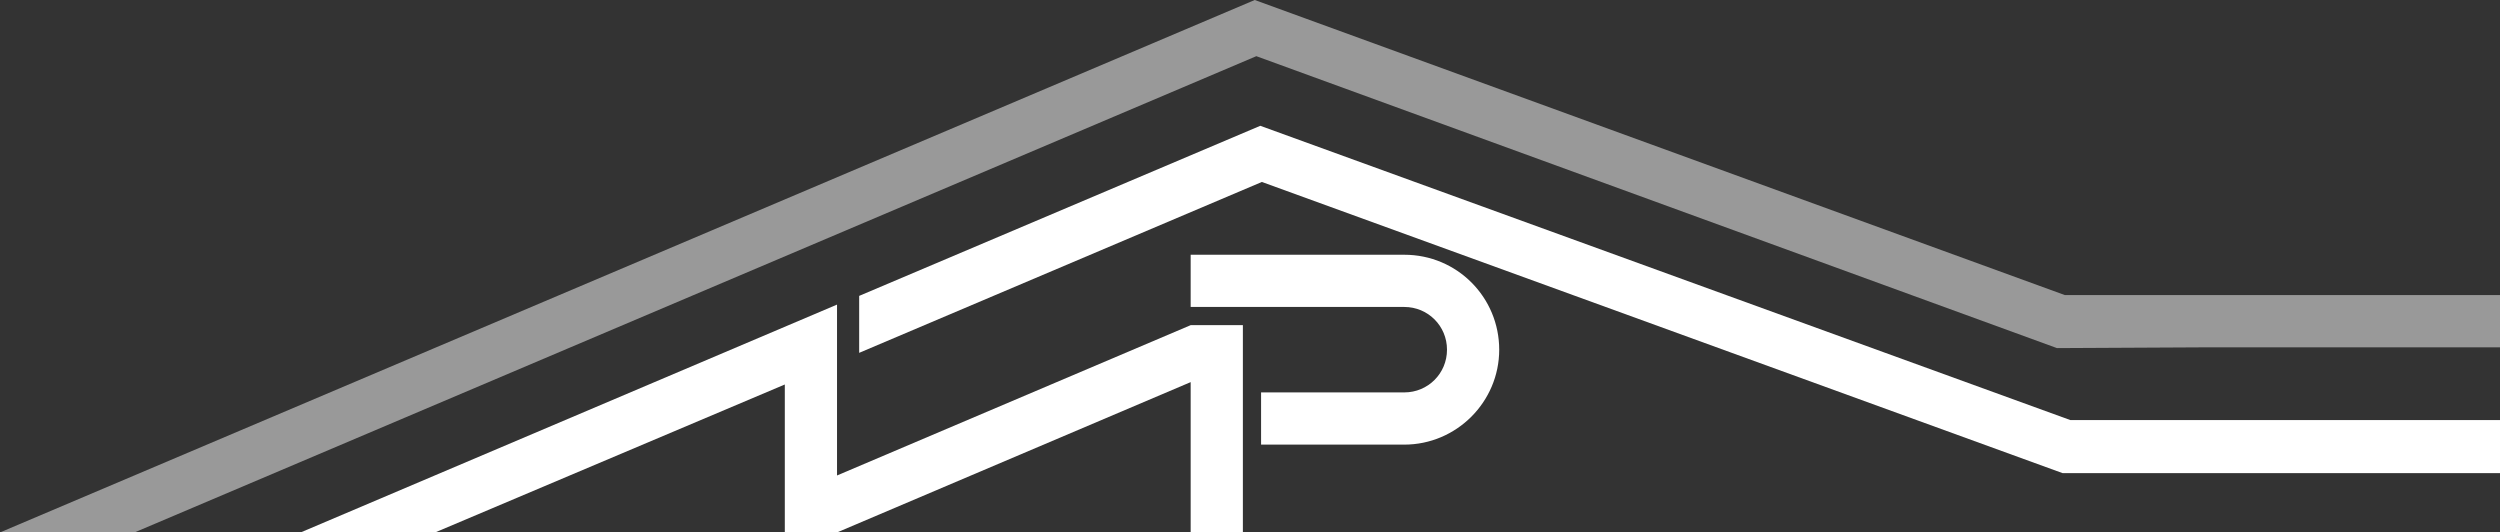
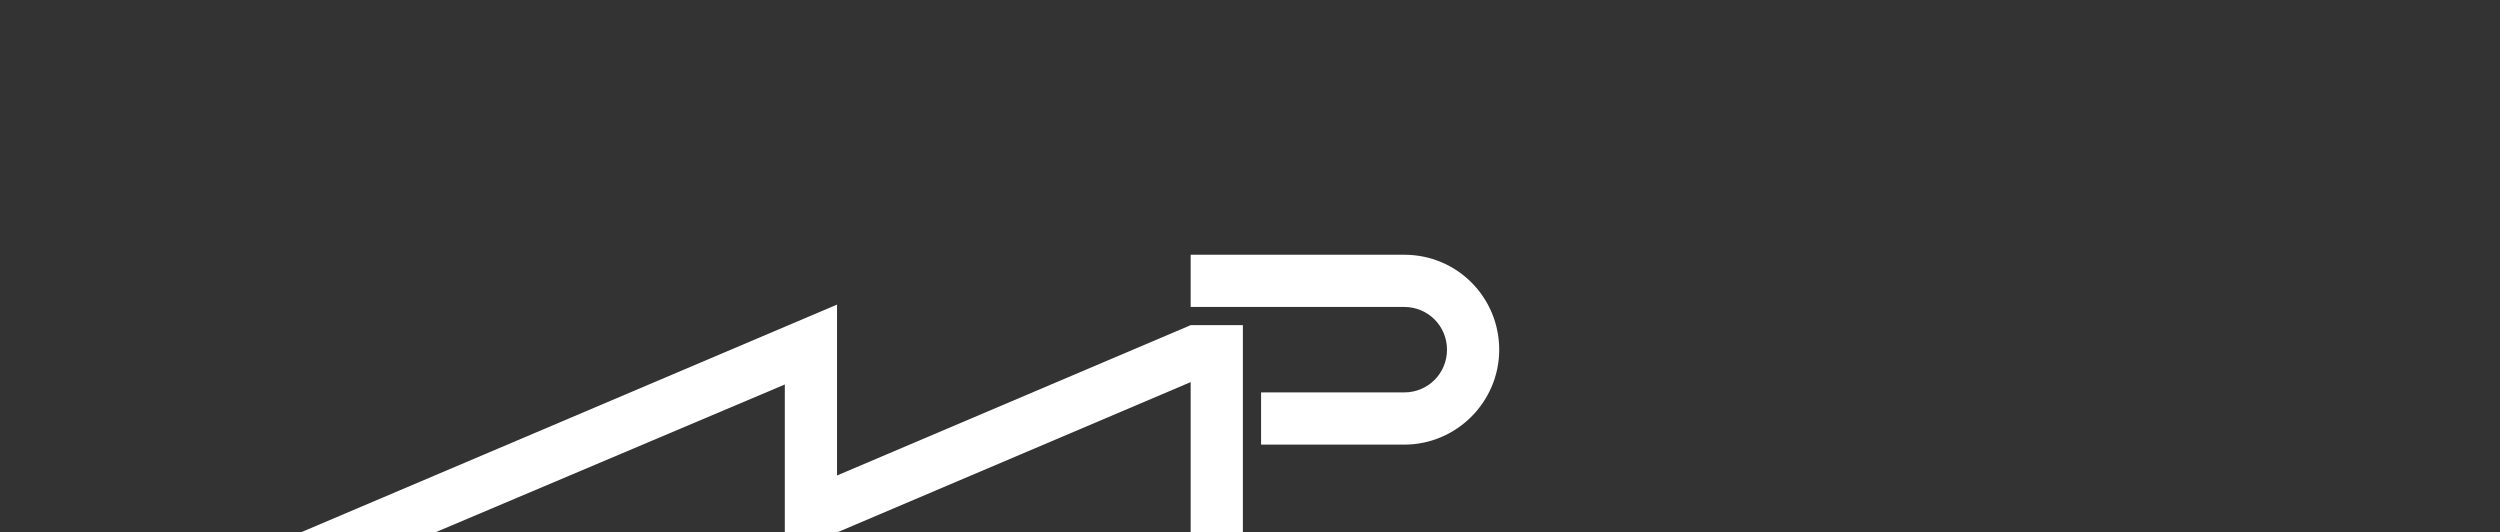
<svg xmlns="http://www.w3.org/2000/svg" id="Ebene_1" x="0px" y="0px" viewBox="0 0 316 67.3" style="enable-background:new 0 0 316 67.3;" xml:space="preserve">
  <rect x="0" y="0" width="316" height="67.3" fill="#333333" stroke="none" />
  <style type="text/css">	.st0{opacity:0.5;fill:#FFFFFF;enable-background:new    ;}	.st1{fill:#FFFFFF;}</style>
  <g id="Ebene_3">
-     <polygon class="st0" points="316,43.9 279.3,43.9 279.3,43.9 260,44 158.8,7.1 17,67.3 0,67.3 158.6,0 158.6,0 261,37.3 316,37.3    " />
    <polygon class="st1" points="150.5,41.1 105.8,60.1 105.8,38.5 105.8,38.5 38,67.3 55,67.3 99.2,48.6 99.2,67.3 105.8,67.3   150.5,48.3 150.5,67.3 157.1,67.3 157.1,41.1  " />
-     <polygon class="st1" points="316,59.8 280,59.8 260.7,59.8 159.5,23 108.6,44.6 108.6,37.4 159.3,15.9 159.3,15.9 261.7,53.1   316,53.1  " />
    <path class="st1" d="M177.5,32.2h-27v6.6h27l0,0c3,0,5.4,2.4,5.4,5.4s-2.4,5.4-5.4,5.4l0,0h-18.1v6.6h18.1l0,0c6.6,0,12-5.4,12-12  S184.2,32.2,177.5,32.2L177.5,32.2z" />
  </g>
</svg>